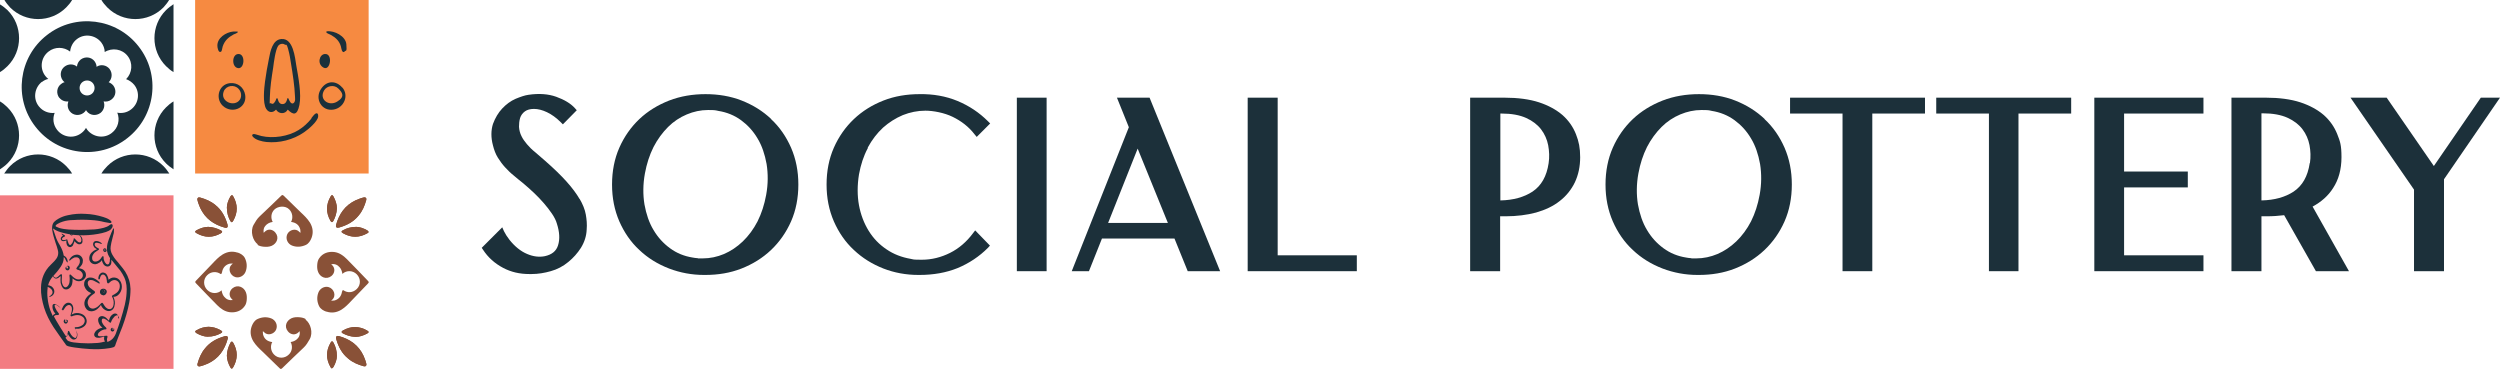
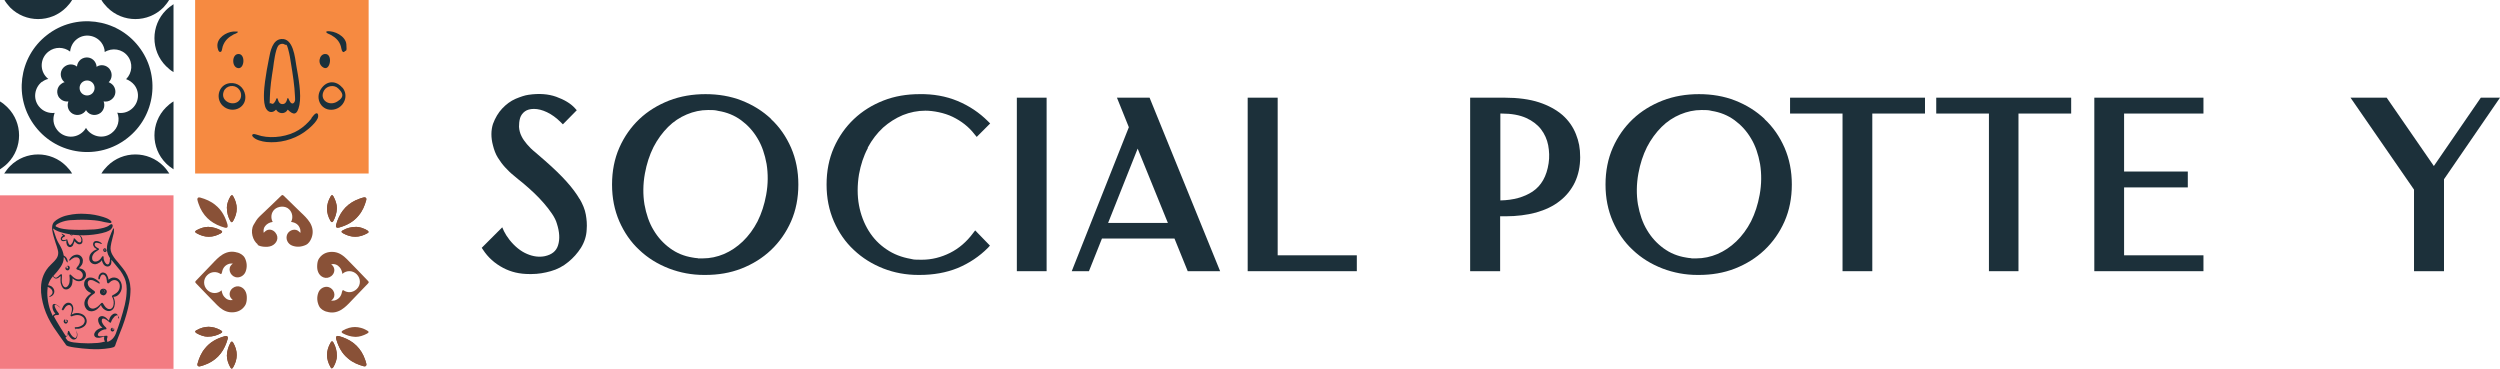
<svg xmlns="http://www.w3.org/2000/svg" id="Layer_1" viewBox="0 0 1133.9 167.3">
  <defs>
    <style>      .st0 {        fill: #f37c82;      }      .st1 {        fill: #1c303a;      }      .st2 {        fill: #f68a41;      }      .st3 {        fill: #895137;      }    </style>
  </defs>
  <g>
    <path class="st1" d="M262.9,90.3c-1.4-2.4-3.3-5-5.9-7.9-2.5-2.8-5.8-6-9.8-9.5-1.6-1.4-3.1-2.7-4.5-3.9-1.4-1.1-2.6-2.3-3.7-3.6-1-1.2-1.9-2.4-2.5-3.7-.6-1.2-1-2.6-1.1-4.2,0-1.3.1-2.6.5-4,.4-1.2,1.1-2.2,2.2-3,1-.7,2.3-1.1,4.1-1.1s3.8.5,5.9,1.5c2.1,1,4.2,2.5,6.2,4.5l1,1,6.3-6.4-.9-1c-1.9-2.1-4.8-3.8-8.4-5.1-3.6-1.3-7.9-1.6-12.6-.9-1.6.2-3.6.9-5.8,1.8-2.3,1-4.3,2.5-6.1,4.4-1.8,1.9-3.2,4.3-4.2,7-.9,2.8-1,6.1,0,9.8.5,2,1.2,3.9,2.2,5.5,1,1.6,2.1,3.1,3.3,4.4,1.2,1.3,2.5,2.6,3.9,3.7,1.3,1.1,2.6,2.2,3.9,3.2,1.8,1.5,3.5,3,5.2,4.6,1.7,1.6,3.2,3.2,4.6,4.8,1.4,1.6,2.6,3.2,3.7,4.8,1,1.5,1.8,3,2.2,4.5,1.2,3.7,1.4,7,.5,9.8-.8,2.6-2.8,4.2-6,4.9-2.5.5-5.2.2-8-1-2.9-1.2-5.6-3.4-8-6.4-1.1-1.4-1.9-2.7-2.5-3.9l-.8-1.8-9.3,9.3.6.9c2.2,3.4,5.3,6.2,9.1,8.2,3.6,1.9,7.5,2.8,11.9,2.8s.6,0,1,0c3,0,5.9-.5,8.7-1.3,2.9-.8,5.6-2.2,8-4.2,2.2-1.8,4.1-3.9,5.7-6.4,1.6-2.6,2.5-5.4,2.6-8.3.2-2.3,0-4.6-.4-6.8-.4-2.3-1.4-4.7-2.8-7.1Z" />
    <path class="st1" d="M349.8,54c-3.8-3.6-8.3-6.4-13.4-8.4-5.1-2-10.6-2.9-16.4-2.9-5.8,0-11.3.9-16.5,2.9-5.1,2-9.7,4.8-13.5,8.4-3.8,3.6-6.9,8-9.1,13-2.2,5-3.3,10.6-3.3,16.7s1.1,11.6,3.3,16.7c2.2,5,5.2,9.4,9.1,13,3.8,3.6,8.3,6.4,13.5,8.4,5,1.9,10.3,2.9,15.8,2.9s.4,0,.6,0c5.8,0,11.3-.9,16.4-2.9,5.1-2,9.6-4.8,13.4-8.4,3.8-3.6,6.9-8,9.1-13,2.2-5,3.3-10.6,3.3-16.7s-1.1-11.6-3.3-16.7c-2.2-5-5.2-9.4-9.1-13ZM314.1,116.8c-3.8-.6-7.2-2-10.2-4.2-3-2.2-5.5-4.9-7.5-8.3-2-3.3-3.3-7.2-4.1-11.6-.7-4.3-.7-9.1.2-14,.8-4.4,2.1-8.4,3.9-12,1.8-3.5,4.1-6.6,6.6-9.1,2.5-2.5,5.4-4.4,8.5-5.7,3.1-1.3,6.3-2,9.6-2s3.3.1,4.7.4c3.8.6,7.3,2,10.3,4.2,3,2.2,5.5,4.9,7.5,8.3,2,3.3,3.3,7.2,4.1,11.6.7,4.4.7,9.1-.2,14-.8,4.4-2.1,8.4-3.9,12-1.8,3.5-4.1,6.6-6.7,9.1-2.6,2.5-5.5,4.4-8.5,5.7-3.1,1.3-6.3,2-9.7,2s-1.5,0-2.3-.1c-.8,0-1.5-.2-2.3-.3h0Z" />
    <path class="st1" d="M393.6,66.9c1.9-3.5,4.2-6.5,6.9-9,2.7-2.4,5.7-4.3,9-5.7,3.3-1.3,6.7-2,10.2-2s8.5.9,12.4,2.8c3.9,1.9,7.3,4.5,9.9,7.9l1,1.2,6.1-6.1-1-1c-3.9-3.9-8.5-7-13.8-9.2-5.3-2.2-11.1-3.2-17.2-3.1-5.8,0-11.3.9-16.4,2.9-5.1,2-9.6,4.8-13.4,8.4-3.8,3.6-6.9,8-9.1,13-2.2,5-3.3,10.6-3.3,16.7s1.1,11.6,3.3,16.7c2.2,5,5.2,9.4,9.1,13,3.8,3.6,8.3,6.4,13.4,8.4,4.9,1.9,10.2,2.9,15.8,2.9s.4,0,.6,0c6.2,0,12-1,17.2-3.1,5.3-2.2,9.9-5.3,13.8-9.2l.9-1-6.7-6.9-1,1.3c-2.9,3.9-6.4,6.9-10.4,8.9-4,2-8.3,3.1-12.7,3.1s-3.6-.1-5.2-.4c-4-.7-7.7-2.1-10.9-4.3-3.3-2.2-6-5-8.1-8.4-2.1-3.4-3.6-7.3-4.4-11.6-.8-4.3-.8-9.1,0-14,.8-4.4,2.1-8.4,4-11.9Z" />
    <rect class="st1" x="461.2" y="44.3" width="13.5" height="78.7" />
    <path class="st1" d="M506.6,44.3l5.4,13.4-25.9,65.3h7.8l5.9-14.8h32.9l6,14.8h14.7l-32-78.7h-14.7ZM529.7,101.1h-27.1l13.4-33.7,13.7,33.7Z" />
    <polygon class="st1" points="579.5 44.3 565.9 44.3 565.9 123 615.4 123 615.4 115.8 579.5 115.8 579.5 44.3" />
    <path class="st1" d="M708.7,52.2c-2.8-2.4-6.4-4.4-10.7-5.8-4.3-1.4-9.6-2.1-15.6-2.1h-15.6v78.7h13.6v-24.9h2.5c5,0,9.7-.6,13.8-1.7,4.2-1.2,7.8-2.9,10.7-5.2,3-2.3,5.3-5.2,6.9-8.5,1.6-3.4,2.4-7.2,2.4-11.4s-.6-7.1-1.9-10.4c-1.3-3.3-3.3-6.2-6.1-8.7ZM680.4,51.5h.7c4.5,0,8.2.7,11.1,2,2.9,1.3,5.2,3.1,6.8,5.2,1.6,2.1,2.7,4.6,3.2,7.2.5,2.7.6,5.4.2,8.1-.9,6-3.3,10.2-7.3,12.9-3.8,2.5-8.7,3.9-14.6,4v-39.5Z" />
    <path class="st1" d="M800.4,54c-3.8-3.6-8.3-6.4-13.4-8.4-5.1-2-10.6-2.9-16.4-2.9-5.8,0-11.3.9-16.5,2.9-5.1,2-9.7,4.8-13.5,8.4-3.8,3.6-6.9,8-9.1,13-2.2,5-3.3,10.6-3.3,16.7s1.1,11.6,3.3,16.7c2.2,5,5.2,9.4,9.1,13,3.8,3.6,8.3,6.4,13.5,8.4,5,1.9,10.3,2.9,15.8,2.9s.4,0,.6,0c5.8,0,11.3-.9,16.4-2.9,5.1-2,9.6-4.8,13.4-8.4,3.8-3.6,6.9-8,9.1-13,2.2-5,3.3-10.6,3.3-16.7s-1.1-11.6-3.3-16.7c-2.2-5-5.2-9.4-9.1-13ZM764.7,116.8h0c-3.8-.6-7.2-2-10.2-4.2-3-2.2-5.5-4.9-7.5-8.3-2-3.3-3.3-7.2-4.1-11.6-.7-4.3-.7-9.1.2-14,.8-4.4,2.1-8.4,3.9-12,1.8-3.5,4.1-6.6,6.6-9.1,2.5-2.5,5.4-4.4,8.5-5.7,3.1-1.3,6.3-2,9.6-2s3.3.1,4.7.4c3.8.6,7.3,2,10.3,4.2,3,2.2,5.5,4.9,7.5,8.3,2,3.3,3.3,7.2,4.1,11.6.7,4.4.7,9.1-.2,14-.8,4.4-2.1,8.4-3.9,12-1.8,3.5-4.1,6.6-6.7,9.1-2.6,2.5-5.5,4.4-8.5,5.7-3.1,1.3-6.3,2-9.7,2s-1.5,0-2.3-.1c-.8,0-1.5-.2-2.3-.3Z" />
    <polygon class="st1" points="811.9 51.5 835.7 51.5 835.7 123 849.2 123 849.2 51.5 873.1 51.5 873.1 44.3 811.9 44.3 811.9 51.5" />
    <polygon class="st1" points="878.2 51.5 902.1 51.5 902.1 123 915.5 123 915.5 51.5 939.4 51.5 939.4 44.3 878.2 44.3 878.2 51.5" />
    <polygon class="st1" points="949.9 123 999.4 123 999.4 115.8 963.4 115.8 963.4 85 992.3 85 992.3 77.8 963.4 77.8 963.4 51.5 999.4 51.5 999.4 44.3 949.9 44.3 949.9 123" />
-     <path class="st1" d="M1058.2,85.3c2.5-3.8,3.8-8.5,3.8-14s-.6-7.1-1.9-10.4c-1.3-3.3-3.3-6.2-6.1-8.7-2.8-2.4-6.4-4.4-10.7-5.8-4.3-1.4-9.6-2.1-15.6-2.1h-15.6v78.7h13.6v-24.9h2.5c2.7,0,5.4-.2,7.8-.5l14.4,25.4h15l-16.5-29.3c3.9-2.1,7.1-4.9,9.3-8.4ZM1047.6,74c-.9,6-3.3,10.2-7.3,12.9-3.8,2.5-8.7,3.9-14.6,4v-39.5h.7c4.5,0,8.2.7,11.1,2,2.9,1.3,5.2,3.1,6.8,5.2,1.6,2.1,2.7,4.6,3.2,7.2.5,2.7.6,5.4.2,8.1Z" />
    <polygon class="st1" points="1125.2 44.3 1103.9 75.3 1082.5 44.3 1066.1 44.3 1094.9 86 1094.9 123 1108.5 123 1108.5 81.3 1133.9 44.3 1125.2 44.3" />
  </g>
  <g>
    <g>
      <path class="st3" d="M165.2,89.5c-1.4.3-2.6.8-3.8,1.3-4.9,2.3-7.6,6.2-9,11.3-.2.9.3,1.4,1.4,1.1,3.5-1,6.6-2.6,8.9-5.5,1.7-2,2.7-4.4,3.4-6.9.2-.8,0-1.3-.9-1.3Z" />
      <path class="st3" d="M152.8,94.4c0-1.7-.6-3.5-1.5-5.2-.5-.9-.9-.9-1.4,0-2.1,3.7-2.1,7.3,0,11,.5.8.9.7,1.3,0,.9-1.7,1.5-3.5,1.6-5.7Z" />
      <path class="st3" d="M165.2,89.5c-1.4.3-2.6.8-3.8,1.3-4.9,2.3-7.6,6.2-9,11.3-.2.9.3,1.4,1.4,1.1,3.5-1,6.6-2.6,8.9-5.5,1.7-2,2.7-4.4,3.4-6.9.2-.8,0-1.3-.9-1.3Z" />
      <path class="st3" d="M152.8,94.4c0-1.7-.6-3.5-1.5-5.2-.5-.9-.9-.9-1.4,0-2.1,3.7-2.1,7.3,0,11,.5.8.9.7,1.3,0,.9-1.7,1.5-3.5,1.6-5.7Z" />
      <path class="st3" d="M161.6,102.9c-2.5,0-4.3.6-6,1.5-.9.5-.9.9,0,1.4,3.7,2.1,7.3,2.1,11,0,.8-.4.7-.8,0-1.3-1.7-1-3.6-1.6-5-1.6Z" />
      <path class="st3" d="M148,141.3c2.4.8,4.6.5,6.8-.8,1.8-1.1,3.3-2.7,4.7-4.2,2.4-2.5,4.9-5.1,7.3-7.6.6-.6.6-.8,0-1.4-3.2-3.3-6.3-6.6-9.5-9.8-1.6-1.6-3.4-2.9-5.7-3.2-2.7-.3-5.2.5-6.8,2.8-.6.8-.8,1.8-.9,2.7-.1,1.2-.1,2.4.4,3.6.9,2.3,3.7,3.6,6,1.8,1.5-1.2,1.9-3.4.4-4.9-.1-.1-.3-.3-.5-.5,1.7-.2,2.9.3,3.9,1.5.6.7.9,1.5,1.1,2.4,0,.2,0,.4.1.5,1.9-1.7,4.7-1.6,6.5.2,1.9,1.9,1.9,4.9,0,6.7s-4.3,1.8-6.1.5c-.4,0-.4.2-.6.8-.3,1.8-1.3,3.2-3.1,3.8-.5.2-1.1.1-1.7.2,0,0,0,0,0-.1,0-.1.2-.2.3-.3,2.1-1.8.9-5.1-1.6-5.8-1.8-.5-3.9.6-4.6,2.5-.8,2.1-.6,4.2.3,6.1.7,1.4,2,2.1,3.4,2.6Z" />
      <path class="st3" d="M116.7,111c.9.6,1.9.8,2.9.9,1.2.1,2.4.1,3.6-.4,2.3-1,3.6-3.7,1.7-6-1.2-1.5-3.3-1.9-4.8-.4-.2.2-.3.3-.5.5-.2-1.2,0-2.3.7-3.1.8-1,1.9-1.6,3.2-1.8,0,0,.1,0,.2,0-1-1.8-.8-4.2.8-5.7s4.9-1.9,6.7,0c1.5,1.5,1.8,3.9.8,5.7,0,0,.2,0,.3,0,1.8.3,3.2,1.2,3.8,3.1.2.5.1,1.1.2,1.7,0,0-.1,0-.2,0-.1-.1-.2-.2-.3-.3-1.7-1.9-4.6-.9-5.5,1-1,2.2.3,4.5,2.2,5.2,2.1.8,4.2.6,6.2-.3,1.3-.6,2.1-1.9,2.6-3.2.9-2.4.6-4.7-.7-6.9-1.2-1.9-2.7-3.3-4.3-4.8-2.5-2.4-5-4.9-7.5-7.3-.6-.6-.8-.6-1.4,0-3.2,3.1-6.4,6.2-9.6,9.2-1.2,1.1-2,2.5-2.8,3.9-1.6,2.9-.4,7.2,2,8.9Z" />
      <path class="st3" d="M161.6,102.9c-2.5,0-4.3.6-6,1.5-.9.5-.9.9,0,1.4,3.7,2.1,7.3,2.1,11,0,.8-.4.7-.8,0-1.3-1.7-1-3.6-1.6-5-1.6Z" />
-       <path class="st3" d="M138.8,144.8c-.9-.6-1.9-.8-2.9-.9-1.2-.1-2.4-.1-3.6.4-2.3,1-3.6,3.7-1.7,6,1.2,1.5,3.3,1.9,4.8.4.2-.2.3-.3.5-.5.2,1.2,0,2.3-.7,3.1-.8,1-1.9,1.6-3.2,1.8,0,0-.1,0-.2,0,1,1.8.8,4.2-.8,5.7-1.9,1.9-4.9,1.9-6.7,0-1.5-1.5-1.8-3.9-.8-5.7,0,0-.2,0-.3,0-1.8-.3-3.2-1.2-3.8-3.1-.2-.5-.1-1.1-.2-1.7,0,0,.1,0,.2,0,.1.1.2.2.3.3,1.7,1.9,4.6.9,5.5-1,1-2.2-.3-4.5-2.2-5.2-2.1-.8-4.2-.6-6.2.3-1.3.6-2.1,1.9-2.6,3.2-.9,2.4-.6,4.7.7,6.9,1.2,1.9,2.7,3.3,4.3,4.8,2.5,2.4,5,4.9,7.5,7.3.6.6.8.6,1.4,0,3.2-3.1,6.4-6.2,9.6-9.2,1.2-1.1,2-2.5,2.8-3.9,1.6-2.9.4-7.2-2-8.9Z" />
      <path class="st3" d="M107.8,114.6c-2.4-.8-4.6-.5-6.8.8-1.8,1.1-3.3,2.7-4.7,4.2-2.4,2.5-4.9,5.1-7.3,7.6-.6.6-.6.8,0,1.4,3.2,3.3,6.3,6.6,9.5,9.8,1.6,1.6,3.4,2.9,5.7,3.2,2.7.3,5.2-.5,6.8-2.8.6-.8.8-1.8.9-2.7.1-1.2.1-2.4-.4-3.6-.9-2.3-3.7-3.6-6-1.8-1.5,1.2-1.9,3.4-.4,4.9.1.1.3.3.5.5-1.7.2-2.9-.3-3.9-1.5-.6-.7-.9-1.5-1.1-2.4,0-.2,0-.4-.1-.5-1.9,1.7-4.7,1.6-6.5-.2-1.9-1.9-1.9-4.9,0-6.7,1.7-1.7,4.3-1.8,6.1-.5.4,0,.4-.2.6-.8.3-1.8,1.3-3.2,3.1-3.8.5-.2,1.1-.1,1.7-.2,0,0,0,0,0,.1,0,.1-.2.2-.3.3-2.1,1.8-.9,5.1,1.6,5.8,1.8.5,3.9-.6,4.6-2.5.8-2.1.6-4.2-.3-6.1-.7-1.4-2-2.1-3.4-2.6Z" />
      <path class="st3" d="M89.5,90.5c.3,1.4.8,2.6,1.3,3.8,2.3,4.9,6.2,7.6,11.3,9,.9.2,1.4-.3,1.1-1.4-1-3.5-2.6-6.6-5.5-8.9-2-1.7-4.4-2.7-6.9-3.4-.8-.2-1.3,0-1.3.9Z" />
      <path class="st3" d="M94.4,102.9c-1.7,0-3.5.6-5.2,1.5-.9.5-.9.9,0,1.4,3.7,2.1,7.3,2.1,11,0,.8-.5.7-.9,0-1.3-1.7-.9-3.5-1.5-5.7-1.6Z" />
-       <path class="st3" d="M89.5,90.5c.3,1.4.8,2.6,1.3,3.8,2.3,4.9,6.2,7.6,11.3,9,.9.2,1.4-.3,1.1-1.4-1-3.5-2.6-6.6-5.5-8.9-2-1.7-4.4-2.7-6.9-3.4-.8-.2-1.3,0-1.3.9Z" />
      <path class="st3" d="M94.4,102.9c-1.7,0-3.5.6-5.2,1.5-.9.5-.9.9,0,1.4,3.7,2.1,7.3,2.1,11,0,.8-.5.7-.9,0-1.3-1.7-.9-3.5-1.5-5.7-1.6Z" />
      <path class="st3" d="M102.9,94.1c0,2.5.6,4.3,1.5,6,.5.9.9.9,1.4,0,2.1-3.7,2.1-7.3,0-11-.4-.8-.8-.7-1.3,0-1,1.7-1.6,3.6-1.6,5Z" />
      <path class="st3" d="M102.9,94.1c0,2.5.6,4.3,1.5,6,.5.9.9.9,1.4,0,2.1-3.7,2.1-7.3,0-11-.4-.8-.8-.7-1.3,0-1,1.7-1.6,3.6-1.6,5Z" />
      <path class="st3" d="M90.5,166.2c1.4-.3,2.6-.8,3.8-1.3,4.9-2.3,7.6-6.2,9-11.3.2-.9-.3-1.4-1.4-1.1-3.5,1-6.6,2.6-8.9,5.5-1.7,2-2.7,4.4-3.4,6.9-.2.8,0,1.3.9,1.3Z" />
      <path class="st3" d="M102.9,161.3c0,1.7.6,3.5,1.5,5.2.5.9.9.9,1.4,0,2.1-3.7,2.1-7.3,0-11-.5-.8-.9-.7-1.3,0-.9,1.7-1.5,3.5-1.6,5.7Z" />
      <path class="st3" d="M90.5,166.2c1.4-.3,2.6-.8,3.8-1.3,4.9-2.3,7.6-6.2,9-11.3.2-.9-.3-1.4-1.4-1.1-3.5,1-6.6,2.6-8.9,5.5-1.7,2-2.7,4.4-3.4,6.9-.2.8,0,1.3.9,1.3Z" />
      <path class="st3" d="M102.9,161.3c0,1.7.6,3.5,1.5,5.2.5.9.9.9,1.4,0,2.1-3.7,2.1-7.3,0-11-.5-.8-.9-.7-1.3,0-.9,1.7-1.5,3.5-1.6,5.7Z" />
      <path class="st3" d="M94.1,152.7c2.5,0,4.3-.6,6-1.5.9-.5.9-.9,0-1.4-3.7-2.1-7.3-2.1-11,0-.8.4-.7.8,0,1.3,1.7,1,3.6,1.6,5,1.6Z" />
      <path class="st3" d="M94.1,152.7c2.5,0,4.3-.6,6-1.5.9-.5.9-.9,0-1.4-3.7-2.1-7.3-2.1-11,0-.8.4-.7.8,0,1.3,1.7,1,3.6,1.6,5,1.6Z" />
      <path class="st3" d="M166.2,165.2c-.3-1.4-.8-2.6-1.3-3.8-2.3-4.9-6.2-7.6-11.3-9-.9-.2-1.4.3-1.1,1.4,1,3.5,2.6,6.6,5.5,8.9,2,1.7,4.4,2.7,6.9,3.4.8.2,1.3,0,1.3-.9Z" />
      <path class="st3" d="M161.3,152.8c1.7,0,3.5-.6,5.2-1.5.9-.5.9-.9,0-1.4-3.7-2.1-7.3-2.1-11,0-.8.5-.7.9,0,1.3,1.7.9,3.5,1.5,5.7,1.6Z" />
      <path class="st3" d="M166.2,165.2c-.3-1.4-.8-2.6-1.3-3.8-2.3-4.9-6.2-7.6-11.3-9-.9-.2-1.4.3-1.1,1.4,1,3.5,2.6,6.6,5.5,8.9,2,1.7,4.4,2.7,6.9,3.4.8.2,1.3,0,1.3-.9Z" />
-       <path class="st3" d="M161.3,152.8c1.7,0,3.5-.6,5.2-1.5.9-.5.9-.9,0-1.4-3.7-2.1-7.3-2.1-11,0-.8.5-.7.9,0,1.3,1.7.9,3.5,1.5,5.7,1.6Z" />
      <path class="st3" d="M152.8,161.5c0-2.5-.6-4.3-1.5-6-.5-.9-.9-.9-1.4,0-2.1,3.7-2.1,7.3,0,11,.4.8.8.7,1.3,0,1-1.7,1.6-3.6,1.6-5Z" />
      <path class="st3" d="M152.8,161.5c0-2.5-.6-4.3-1.5-6-.5-.9-.9-.9-1.4,0-2.1,3.7-2.1,7.3,0,11,.4.8.8.7,1.3,0,1-1.7,1.6-3.6,1.6-5Z" />
    </g>
    <g>
      <path class="st1" d="M32.7,78.7c-.7-1.2-1.6-2.3-2.7-3.4-7-7-18.4-7-25.4,0-1,1-1.9,2.2-2.7,3.4h30.7Z" />
      <path class="st1" d="M0,46c1.2.7,2.3,1.6,3.4,2.7,7,7,7,18.4,0,25.4-1,1-2.2,1.9-3.4,2.7v-30.7Z" />
      <path class="st1" d="M46,0c.7,1.2,1.6,2.3,2.7,3.4,7,7,18.4,7,25.4,0C75.1,2.3,76,1.2,76.7,0h-30.7Z" />
      <path class="st1" d="M78.7,32.7c-1.2-.7-2.3-1.6-3.4-2.7-7-7-7-18.4,0-25.4,1-1,2.2-1.9,3.4-2.7v30.7Z" />
      <path class="st1" d="M78.7,46c-1.2.7-2.3,1.6-3.4,2.7-7,7-7,18.4,0,25.4,1,1,2.2,1.9,3.4,2.7v-30.7Z" />
      <path class="st1" d="M46,78.7c.7-1.2,1.6-2.3,2.7-3.4,7-7,18.4-7,25.4,0,1,1,1.9,2.2,2.7,3.4h-30.7Z" />
-       <path class="st1" d="M0,32.7c1.2-.7,2.3-1.6,3.4-2.7,7-7,7-18.4,0-25.4C2.3,3.6,1.2,2.7,0,2v30.7Z" />
      <path class="st1" d="M32.7,0c-.7,1.2-1.6,2.3-2.7,3.4-7,7-18.4,7-25.4,0C3.6,2.3,2.7,1.2,2,0h30.7Z" />
      <g>
        <path class="st1" d="M16.1,57.5c10,12.9,28.7,15.3,41.6,5.2,12.9-10,15.3-28.7,5.2-41.6-10-12.9-28.7-15.3-41.6-5.2-12.9,10-15.3,28.7-5.2,41.6ZM19,37.2c.9-.7,1.9-1.2,2.9-1.4-.5-.4-.9-.8-1.3-1.3-2.7-3.4-2.1-8.4,1.4-11.1,2.9-2.3,7-2.2,9.8,0,.2-2.1,1.2-4.2,3-5.6,3.4-2.7,8.4-2,11.1,1.4,1,1.3,1.6,2.9,1.6,4.4,3.4-2.1,7.9-1.4,10.4,1.8,2.5,3.2,2.1,7.7-.7,10.5,1.4.5,2.7,1.4,3.7,2.6,2.7,3.4,2.1,8.4-1.4,11.1-1.9,1.5-4.2,1.9-6.3,1.5,1.3,3.2.4,7-2.5,9.2-3.4,2.7-8.4,2-11.1-1.4-.2-.3-.4-.6-.6-.9-.5.9-1.2,1.7-2,2.3-3.4,2.7-8.4,2.1-11.1-1.4-1.8-2.3-2.1-5.2-1.1-7.7-2.7.3-5.4-.7-7.2-3-2.7-3.4-2-8.4,1.4-11.1Z" />
        <path class="st1" d="M26.9,44.3c1,1.3,2.6,1.9,4.1,1.7-.5,1.4-.4,3.1.6,4.4,1.5,2,4.3,2.3,6.3.8.5-.4.9-.8,1.1-1.3.1.2.2.4.3.5,1.5,2,4.3,2.3,6.3.8,1.6-1.3,2.1-3.4,1.4-5.2,1.2.2,2.5,0,3.6-.9,2-1.5,2.3-4.3.8-6.3-.6-.7-1.3-1.2-2.1-1.5,1.6-1.6,1.8-4.1.4-6-1.4-1.8-4-2.3-5.9-1,0-.9-.4-1.8-.9-2.5-1.5-2-4.3-2.3-6.3-.8-1,.8-1.6,2-1.7,3.2-1.6-1.3-3.9-1.3-5.6,0-2,1.5-2.3,4.3-.8,6.3.2.3.5.5.8.8-.6.1-1.1.4-1.6.8-2,1.5-2.3,4.3-.8,6.3ZM36.1,39.9c0-1.9,1.5-3.4,3.4-3.4,1.9,0,3.4,1.5,3.4,3.4,0,1.9-1.5,3.4-3.4,3.4-1.9,0-3.4-1.5-3.4-3.4Z" />
      </g>
    </g>
    <rect class="st2" x="88.5" y="0" width="78.7" height="78.7" />
    <rect class="st0" x="0" y="88.6" width="78.7" height="78.7" />
    <g>
      <path class="st1" d="M54,144.5c0-.1,0-.3,0-.4,0-.2-.2-.5-.3-.7-.2-.4-.6-.5-1-.3-.3.1-.5.3-.7.4-.3.3-.6.7-.9,1.1-.3.4-.5.9-.7,1.4,0,.1-.1.2-.2.4-.2,0-.3-.1-.5-.2-.5-.4-1-.8-1.5-1.2-.3-.2-.7-.3-1-.5-.1,0-.3,0-.4,0-.3,0-.5.1-.6.5-.1.3,0,.7,0,1,.1.3.3.7.5,1,.3.5.7.9,1.1,1.3.1,0,.2.2.3.3.1.1.2.3.2.5,0,.2-.2.3-.4.3-.1,0-.3,0-.4,0-.9.2-1.6.5-2.3,1.1-.3.2-.6.5-.7.9-.3.6-.1.9.5,1.1.5.1,1,0,1.6,0,.4,0,.7-.1,1-.2.1,0,.2,0,.4,0,.6-.1.9,0,.7.7,0,.1,0,.3-.1.4-.2.6,0,1.1.1,1.7,1.2-.4,2.2-1.1,2.9-2.1.4-.5.7-1.1.9-1.6,1.6-4.3,3-8.6,4.1-13.1.4-1.7.7-3.5.8-5.3.2-2.5,0-4.9-1-7.1-.5-1.1-1.1-2.1-1.8-3.1-.6-.8-1.2-1.5-1.8-2.2-.7-.9-1.5-1.8-2.2-2.7,0,0,0,0-.1-.1,0,.4,0,.9,0,1.3,0,.3-.1.6-.2.8-.4.8-1.2,1.2-2.1.9-.6-.2-1.1-.6-1.4-1.2-.3-.5-.5-1-.6-1.6-.1.1-.2.2-.2.3-.5.6-1.1,1-1.8,1.3-.5.2-1,.3-1.5.2-1.2-.2-2.1-1.1-2.2-2.3-.1-1.2.3-2.2,1.1-3,.6-.6,1.2-1,2-1.3.1,0,.2,0,.4-.2-.2,0-.3-.1-.4-.2-.4-.2-.8-.5-1-.9-.2-.3-.4-.7-.4-1.1,0-.9.6-1.5,1.4-1.5,1,0,1.8.4,2.5,1,0,0,.2.2,0,.3,0,0-.2.1-.3,0-.2,0-.3-.1-.5-.2-.4-.1-.8-.2-1.3-.3,0,0-.1,0-.2,0-.7,0-1,.4-.8,1.1.1.4.4.7.7.9.3.2.6.4.9.5.4.3.5.5,0,.8-.3.2-.6.4-.9.6-.5.3-1,.7-1.3,1.2-.4.6-.7,1.2-.6,2,0,1.1.9,1.6,1.9,1.4.5-.1.9-.3,1.3-.6.4-.3.8-.8,1.1-1.3,0,0,.1-.2.2-.3,0-.1.2-.2.4-.2.2,0,.3.2.3.3,0,.2,0,.4,0,.6,0,.6.3,1.2.5,1.7.2.3.4.6.7.9.6.4,1.1.3,1.4-.4,0-.2.1-.5.2-.7,0-.5,0-.9.1-1.4,0-.1,0-.2-.1-.3-.3-.5-.6-1-.8-1.5-.7-1.7-.6-3.4-.2-5.1.3-1.1.7-2.1,1.1-3.2.4-1,.8-2.1,1.3-3.1,0-.2.2-.3.3-.5.2.2.2.4.2.7,0,.8,0,1.5-.3,2.3-.3,1.2-.6,2.4-.9,3.6-.1.6-.2,1.2-.3,1.7-.2,1.3.1,2.6.8,3.8.4.8,1,1.5,1.5,2.2.7.8,1.4,1.6,2,2.4.8,1,1.6,1.9,2.3,3,1.5,2.4,2.3,5,2.4,7.8,0,2.1-.2,4.2-.6,6.3-.7,3.7-1.8,7.4-3.1,10.9-.6,1.6-1.3,3.2-1.9,4.8-.4,1.1-.8,2.2-1.2,3.2,0,.1,0,.2-.1.4-.2.4-.4.8-.9.9-.6.2-1.2.3-1.7.4-3,.5-6,.6-9,.4-2.3-.1-4.6-.4-6.9-.7-.9-.1-1.7-.3-2.6-.5-.3,0-.5-.2-.8-.3-.3-.1-.5-.4-.7-.7-.1-.2-.3-.5-.5-.7-1.6-2.3-3.3-4.6-4.9-7-1.8-2.8-3.3-5.7-4.3-8.9-.9-3-1.5-6-1.4-9.1.1-4,1.5-7.5,4.4-10.3.5-.5.9-.9,1.4-1.4.2-.2.5-.5.7-.8,1.2-1.3,1.6-2.9,1.1-4.6-.3-1.1-.6-2.2-1-3.2-.6-1.9-1.2-3.7-1.5-5.7-.1-.6-.1-1.3,0-1.9.1-.7.4-1.4.9-1.9.6-.6,1.2-1,1.9-1.4,1.4-.8,2.8-1.3,4.3-1.6,2.7-.6,5.4-.8,8.1-.6,2.7.1,5.3.6,7.9,1.4.9.3,1.8.6,2.6,1.1.4.2.7.5,1,.8.3.3.2.7-.1.8-.2,0-.5.1-.8,0-.7-.1-1.5-.3-2.2-.4-1.9-.5-3.9-.8-5.9-.9-2.7-.2-5.5-.2-8.2,0-1.6,0-3.1.2-4.7.7-.9.3-1.7.6-2.5,1.1-.2.1-.4.3-.6.5-.3.3-.2.6.1.7.5.2.9.4,1.4.6,1.4.4,2.9.6,4.3.7,3.4.2,6.8.2,10.1,0,2,0,3.9-.3,5.8-.8,1-.3,1.9-.6,2.7-1.3.2-.1.3-.2.5-.3.4-.1.7,0,.8.5,0,.4,0,.7-.2,1-.2.3-.4.6-.7.9-.6.5-1.3.8-2.1,1.1-1.2.4-2.5.7-3.7.9-2.8.5-5.7.7-8.5.6-2.9-.1-5.7-.6-8.4-1.4-1.2-.4-2.3-.8-3.4-1.7,0,.4.1.7.2.9.4,1.2.8,2.3,1.2,3.5.3.8.7,1.6,1.1,2.3.3.4.5.9.8,1.4.7,1.3,1.3,2.7,1.5,4.2,1.1.5,1.6,1.4,1.8,2.5,0,.1,0,.3,0,.4,0,0,0,.2-.1.2-.1,0-.2,0-.3-.2,0-.1-.1-.2-.2-.3-.2-.4-.4-.8-.6-1.2-.1-.3-.3-.5-.6-.7,0,.1,0,.2,0,.3,0,1.4-.5,2.8-1.3,4-.5.8-1.1,1.5-1.7,2.3-.5.6-1,1.1-1.5,1.7,0,0-.2.2-.2.3,0,0,0,0,0,0,.7.9,1.3,1,2.2.2.3-.3.6-.6.9-.8.2-.2.3-.3.6-.2.3.1.2.4.2.6,0,.7-.1,1.5-.1,2.2,0,.7.1,1.3.4,1.9.1.3.3.7.6.9.4.4.9.4,1.3.1.4-.2.6-.6.8-.9.4-.7.5-1.5.5-2.3,0-.6,0-1.1-.1-1.7,0-.1,0-.3,0-.4,0-.3.4-.4.6-.2,0,0,.1.1.2.2.6.6,1.2,1.2,2,1.6.6.3,1.2.4,1.8.3,1.2-.3,1.8-1.5,1.3-2.7-.3-.6-.8-1.1-1.4-1.4-.3-.1-.6-.2-.9-.3-.5-.2-.6-.5-.3-.9.2-.3.4-.6.7-.9.3-.5.6-1,.7-1.6,0-.3,0-.7,0-1-.2-.7-.7-1.2-1.5-1.2-.5,0-1,0-1.4.3-.5.2-1,.6-1.4,1,0,0-.1.1-.2.2-.2.1-.3,0-.3-.2,0-.1,0-.3.1-.4.7-1.1,1.6-1.9,3-2.1,1.6-.2,2.9.9,3.1,2.5,0,.8-.1,1.4-.5,2.1-.3.5-.7.9-1.1,1.3,0,0-.2.2-.3.3.3,0,.5,0,.8.1,1,.2,1.7.7,2.2,1.6.5,1.1.4,2.3-.5,3.1-.9,1-2.4,1.3-3.7.8-.5-.2-.9-.5-1.3-.8,0,0-.2-.1-.3-.3,0,.2,0,.4,0,.5,0,.7,0,1.4-.2,2.1-.2.8-.6,1.4-1.2,1.9-.6.5-1.3.7-2.1.5-.5-.1-.8-.5-1.1-.9-.4-.6-.6-1.3-.8-2-.1-.9-.1-1.9,0-2.8,0,0,0-.1,0-.3-.1.1-.2.2-.3.2-.2.2-.5.4-.7.6-.9.6-1.8.4-2.4-.5,0,0,0-.1-.1-.2-1,1.2-1.8,2.5-2.2,4.1.1,0,.3,0,.4,0,.7.2,1.3.5,1.7,1,1.3,1.4.8,3.4-.9,4.1-.4.2-.5.2-.8.2.1-.1.2-.2.3-.3.2-.2.5-.4.7-.6.6-.5.8-1.2.5-1.9-.1-.4-.4-.7-.6-.9-.4-.4-.9-.7-1.5-.9,0,.2,0,.3,0,.5-.2,1.6-.2,3.2,0,4.8.2,1.8.6,3.6,1.2,5.3.3.9.8,1.7,1.1,2.6,0,0,0,0,0,0,.1-.2.3-.5.4-.6.2-.2.5-.2.8-.4,0,0-.1-.2-.2-.3-.6-.7-1-1.6-1.1-2.5,0-.3,0-.6,0-.9.1-.6.6-.9,1.2-.7.3.1.7.3,1,.5.7.4,1.2,1,1.7,1.6,0,.1.2.2.3.4,0-.1,0-.2.1-.3.3-.8.7-1.6,1.4-2.2.5-.4,1.1-.7,1.8-.6.8.1,1.4.6,1.7,1.4.3.7.3,1.5.1,2.2-.1.5-.3,1-.5,1.4,0,.1,0,.2-.2.4.2,0,.3-.1.4-.2,1.2-.6,2.4-.7,3.7-.3,1,.3,1.8.8,2.3,1.7.8,1.3.7,2.8-.4,3.9-.7.7-1.7,1.1-2.7,1.3-.4,0-.8,0-1.3,0,0,0-.2,0-.4,0,0,.1.2.2.2.3.5.7.8,1.4.9,2.2,0,.5,0,1-.2,1.5-.4.8-1.2,1.1-2,.8-.4-.2-.7-.5-1-.8-.4-.5-.8-1-1.1-1.6,0-.1-.1-.2-.2-.4-.2.8-.3,1.6-.9,2.1.3.4.6.8.9,1.2.1.1.3.2.5.3.7.3,1.5.5,2.3.6,1,.1,2.1.2,3.1.3,2.2.1,4.3.2,6.5,0,1.4,0,2.8-.2,4.2-.6.1,0,.3,0,.4-.1-.2-.4-.4-.7-.4-1.1,0-.4,0-.7.1-1.1,0,0-.2,0-.3,0-.6.2-1.3.4-1.9.5-.5,0-1,0-1.4-.1-.8-.3-1.2-1-.9-1.9.2-.5.5-.9.9-1.3.7-.6,1.5-1,2.4-1.2.1,0,.2,0,.4,0-.1-.1-.2-.2-.3-.3-.6-.5-1.1-1.1-1.4-1.9-.2-.5-.3-.9-.3-1.4,0-1.2,1-1.9,2.2-1.7.5.1,1,.4,1.4.7.4.4.8.8,1.1,1.1,0,0,.1.2.2.3,0-.2,0-.3.1-.4.2-.8.5-1.5,1.1-2.1.4-.4.8-.7,1.4-.8.5,0,1,0,1.3.6.3.4.4.8.3,1.3,0,0,0,0,0,.1,0,0,0,0-.1,0ZM24.5,143.6c.6,1.3,5.1,8.7,5.7,9.2.3-.3.3-.7.4-1,0-.4.2-.9.2-1.4,0-.1.1-.3.3-.3.2,0,.3,0,.3.2.1.2.2.4.3.6.3.6.7,1.2,1.2,1.7.3.2.5.4.9.6.4.2.8,0,.9-.4,0-.2.1-.4.2-.7,0-1.1-.2-2.1-.8-3-.1-.2-.3-.3-.2-.5.1-.2.3-.2.5-.2.9,0,1.8-.2,2.6-.7.4-.2.8-.5,1-.9.5-.7.6-1.5.2-2.3-.3-.6-.9-1-1.5-1.3-1-.4-2-.4-3-.1-.3,0-.6.2-.9.3-.2,0-.5.2-.7,0-.2-.2-.1-.5,0-.7,0-.1,0-.3.1-.4.1-.3.2-.7.3-1,.1-.5.2-1,.1-1.5,0-.3-.1-.7-.4-1-.3-.4-.8-.6-1.3-.4-.2,0-.4.2-.6.3-.3.2-.5.4-.7.7-.3.4-.5.8-.8,1.2-.2.2-.3.3-.5,0-.6-.7-1.3-1.3-2.1-1.9-.2-.1-.4-.3-.7-.4-.1,0-.3,0-.4-.1-.2,0-.3,0-.3.3,0,.1,0,.2,0,.3.1.4.2.8.4,1.1.3.7.7,1.3,1.2,1.9.1.1.2.3.3.4.1.3,0,.7-.4.7-.1,0-.2,0-.3,0-.6,0-1.2,0-1.5.6,0,0,0,.1-.1.2Z" />
      <path class="st1" d="M44.7,126.7c0-.1-.1-.3-.1-.4,0-.9.3-1.7,1-2.3.6-.5,1.2-.5,1.9-.2.5.2.9.6,1.1,1.1.3.5.5,1.1.6,1.7,0,0,0,.2,0,.3.1-.1.3-.2.4-.3.9-.7,1.9-.9,3-.6.8.2,1.4.7,1.9,1.4,1.3,1.9.9,4.8-.8,6.3-.5.5-1.1.8-1.8.9-.1,0-.3,0-.5,0,0,.1.1.3.2.4.5,1.2.7,2.5.3,3.8,0,.2-.1.5-.2.7-.6,1.3-1.8,1.8-3.1,1.5-1.3-.4-2.1-1.2-2.7-2.3,0,0,0-.1,0-.2,0,0,0-.1-.1-.2,0,.1-.2.2-.2.3-.4.6-.9,1.1-1.5,1.6-.7.6-1.6.9-2.5,1-1.3,0-2.2-.5-2.8-1.6-.6-1-.7-2.2-.3-3.3.3-.8.8-1.5,1.4-2.1.5-.4,1-.8,1.5-1.3-.1,0-.2,0-.3-.1-1.3-.5-2.2-1.4-2.7-2.7-.3-.6-.3-1.3-.2-1.9.3-1.5,1.5-2.5,3.1-2.3.4,0,.7.1,1,.2,1,.4,1.9,1,2.6,1.7.1.1.3.3.3.5,0,0,0,.2,0,.3,0,.1-.2,0-.3,0-.1,0-.2-.1-.3-.2-.7-.4-1.4-.7-2.1-1.1-.4-.2-.8-.3-1.3-.3-1,0-1.5.7-1.4,1.6.1.8.5,1.5,1.1,2,.4.3.9.6,1.3,1,.2.1.4.2.6.4.4.4.4.7,0,1.1-.5.3-1,.7-1.5,1.1-.5.4-.9.9-1.2,1.6-.4.8-.5,1.7-.1,2.6.4,1.2,1.5,1.8,2.7,1.5.7-.2,1.2-.5,1.7-.9.5-.4.9-.9,1.4-1.4.4-.4.7-.3.9,0,.2.4.5.7.7,1.1.3.5.7.9,1.2,1.2.3.2.6.3,1,.3.6,0,1-.2,1.4-.7.3-.4.4-.8.5-1.3.2-1.3,0-2.4-.6-3.5-.2-.3-.2-.5.1-.7.2-.2.5-.3.7-.4.4-.3.9-.5,1.2-.8,1.2-.9,1.7-2.6,1.3-4-.5-1.5-2-2.2-3.4-1.5-.5.2-.8.6-1.2.9,0,0-.1.2-.2.2-.3.2-.6.2-.8-.2,0-.1,0-.2-.1-.4,0-.4-.1-.9-.2-1.3,0-.5-.2-.9-.5-1.3-.6-.9-1.6-.9-2.1,0-.2.3-.3.7-.4,1.1,0,.3,0,.3-.3.4Z" />
      <path class="st1" d="M30.4,108.3c0,.1,0,.3.1.4.2.5.3,1,.5,1.5,0,.2.3.5.4.7.2.3.6.3.8,0,.2-.2.4-.5.6-.7.3-.5.4-1,.6-1.6,0,0,0-.1,0-.2,0-.1,0-.3.2-.3.1,0,.3,0,.4.2.2.2.4.5.6.7.3.2.5.5.8.7.2.1.3.2.5.2.4.1.8,0,.9-.5.2-.4.1-.9,0-1.3-.1-.4-.4-.8-.6-1.1-.1-.2-.3-.3-.3-.5.2,0,.4.1.5.3.5.5.9,1.1,1,1.8,0,.4,0,.8,0,1.2-.2.8-.9,1.1-1.7,1-.7-.2-1.2-.6-1.6-1.1-.1-.1-.2-.3-.3-.4,0,.3-.1.5-.2.7-.2.4-.3.8-.5,1.2,0,.2-.3.4-.4.5-.6.6-1.4.5-2-.1-.4-.4-.5-1-.6-1.5,0-.4,0-.7,0-1.1-.1,0-.3.1-.4.2-.3.1-.6.2-1,.2-.9,0-1.4-.9-1-1.7.2-.3.4-.5.7-.7,0,0,.2,0,.2-.1-.2-.3-.6-.5-.7-.9.2,0,.3,0,.4.1.3.2.7.4,1,.6.3.2.3.4,0,.6-.2.1-.4.2-.6.3-.2.2-.4.3-.5.5-.2.3,0,.7.3.8.2,0,.4,0,.6,0,.4,0,.8-.2,1.2-.3Z" />
      <path class="st1" d="M46.8,133.9c-.6,0-1.2-.4-1.4-1-.2-.6,0-1.4.5-1.7.5-.3,1.4-.4,1.9,0,.6.4.8,1,.5,1.7-.3.7-.9,1.1-1.5,1.1ZM47.6,132c0-.3-.4-.6-.6-.6-.2,0-.4.3-.4.6,0,.4.2.6.5.6.3,0,.6-.3.6-.6Z" />
      <path class="st1" d="M30.1,120.8c0,.2,0,.3,0,.5,0,.3.2.5.4.5.2,0,.3-.3.4-.5,0-.3,0-.4-.3-.5,0,0-.2,0-.3,0,0,0,0,0,0,0,.2-.4.8-.4,1.1,0,.5.5.2,1.6-.5,1.8-.3.1-.7,0-1-.3-.3-.3-.3-.7-.1-1.1,0-.1.2-.2.2-.3,0,0,0,0,.1,0Z" />
      <path class="st1" d="M51.1,149.7c.2,0,.3-.1.4-.3,0-.2,0-.3.1-.6.3.3.2.6.2.9,0,.3-.3.5-.5.6-.3.2-.7,0-.9-.2-.4-.4-.2-1.1.3-1.4.1,0,.3-.1.4,0,0,0,0,.2,0,.3,0,.2-.1.4,0,.6Z" />
      <path class="st1" d="M48.4,113.5c0,.4-.3.8-.8.8-.4,0-.8-.4-.8-.9,0-.5.3-.7.7-.8.4,0,.8.4.8.9ZM47.3,113c0,.3,0,.5.1.7,0,0,.2.1.3.1,0,0,.2-.2.2-.3,0-.2,0-.4-.3-.5-.1,0-.2,0-.4,0Z" />
      <path class="st1" d="M32,105.8c.1.2.3.5.4.7.2-.1.5-.2.7-.4,0,.4-.2.6-.5.7-.2,0-.4,0-.6-.2-.2-.2-.2-.5,0-.9Z" />
      <path class="st1" d="M47.6,132c0,.3-.3.6-.6.6-.3,0-.5-.2-.5-.6,0-.3.2-.6.4-.6.3,0,.6.3.6.6Z" />
      <path class="st1" d="M47.3,113c.1,0,.3,0,.4,0,.2,0,.4.3.3.5,0,.1-.1.2-.2.3,0,0-.2,0-.3-.1-.1-.1-.2-.3-.1-.7Z" />
      <path class="st1" d="M30,145c.4,0,.7.2.8.5,0,.5-.2,1-.6,1.2-.4.2-.9,0-1.1-.3-.3-.4-.3-.9,0-1.3,0,0,.1-.2.2-.2,0,0,.2,0,.3,0,0,0,0,.2,0,.3,0,.2,0,.3,0,.5,0,.2.1.4.3.4,0,0,.2,0,.3-.1.1-.1.1-.3,0-.5,0-.1-.1-.2-.2-.4Z" />
    </g>
    <g>
      <path class="st1" d="M130.5,49.7c-1.1,2.2-4.1,2.1-5.3,0-1.4,1.6-3.4,1.5-4.5-.4-1.6-2.7-.9-9.2-.5-12.3s1.1-7.1,1.8-10.5c.6-3.2,1.6-8.5,5.6-8.8,5.4-.5,6.2,8.4,6.8,12.1.9,5,2.4,12.9,1.4,17.8s-2.8,4.6-5.2,2.2h-.1ZM129.4,20.4c-.9-.9-2.6-.6-3.3.5-1.2,1.9-1.9,7.4-2.2,9.8-.7,4.4-1.4,8.9-1.5,13.4s-.3,2.2.6,2.8,1.4-.3,1.8-.9.4-1.1.7-1.4.1,0,.2-.1c.2,0,.5,1.2.6,1.4.3.6.7,1.2,1.5,1.3,1.8.2,2.2-1.3,2.6-2.7.1,0,.2,0,.3,0,.1.1.5,1.1.7,1.4.5,1,1.5,1.6,2.2.3.4-.8.2-1.5.2-2.4-.2-4.9-1-10-1.8-14.9-.3-2.1-.7-4.5-1.3-6.6s-.6-1.7-1-2.1Z" />
      <path class="st1" d="M141.2,53.6c.4-.5,1.3-1.7,1.8-2,1.1-.7,1.4.4,1.3,1.3-.3,2.3-4.5,5.8-6.4,7.1-4.9,3.4-11.2,5-17.1,4.4-1.9-.2-5-.9-6.2-2.5-.5-.6-.1-1.2.7-1.1s2.4.7,3.3.9c5.3,1.2,12.1.2,16.8-2.7,2.4-1.5,4.1-3.1,5.9-5.3Z" />
      <path class="st1" d="M104.4,37.7c3.4-.3,6.2,1.9,6.8,5.3.9,5.5-5,8.6-9.4,5.6-4.5-3.1-3-10.4,2.6-10.9ZM108.2,40.3c-1.9-2.1-5.6-1.6-6.7,1.1-1.9,4.7,4.9,7.4,7.3,3.8,1-1.5.6-3.7-.6-4.9Z" />
      <path class="st1" d="M155.3,39.7c3.1,3.7.7,9.2-4,10-5.4.9-8.6-4.8-5.8-9.2s7.2-3.8,9.7-.8ZM153.5,40.2c-1.8-1.9-5.2-1.4-6.5.8-2.4,4.1,2.1,7.4,5.9,5.1s2.3-4.2.6-5.9Z" />
      <path class="st1" d="M156.3,23.4c-.3.3-.6.3-.9,0-.5-.4-.6-1.8-.8-2.4-.7-2.4-2.3-3.9-4.4-5.1-.5-.3-1.7-.7-2-1s-.3-.6.1-.7c3.4-.4,8.5,2.2,8.8,5.9s-.2,2.6-.8,3.2Z" />
      <path class="st1" d="M105.9,14.3c.4,0,1.4,0,1.7,0s.3.3.1.5-1.3.7-1.7.8c-2.4,1.3-4.1,2.8-5,5.5-.2.5-.3,2-.7,2.3-1.2.9-1.7-1.8-1.7-2.5-.2-3.7,3.9-6.3,7.2-6.6Z" />
      <path class="st1" d="M108,24.5c3.4-.3,3,6.8,0,6.4s-2.9-6.2,0-6.4Z" />
      <path class="st1" d="M147.3,24.5c3.8-.4,2.6,7.8-.5,6.2s-2-6,.5-6.2Z" />
    </g>
  </g>
</svg>